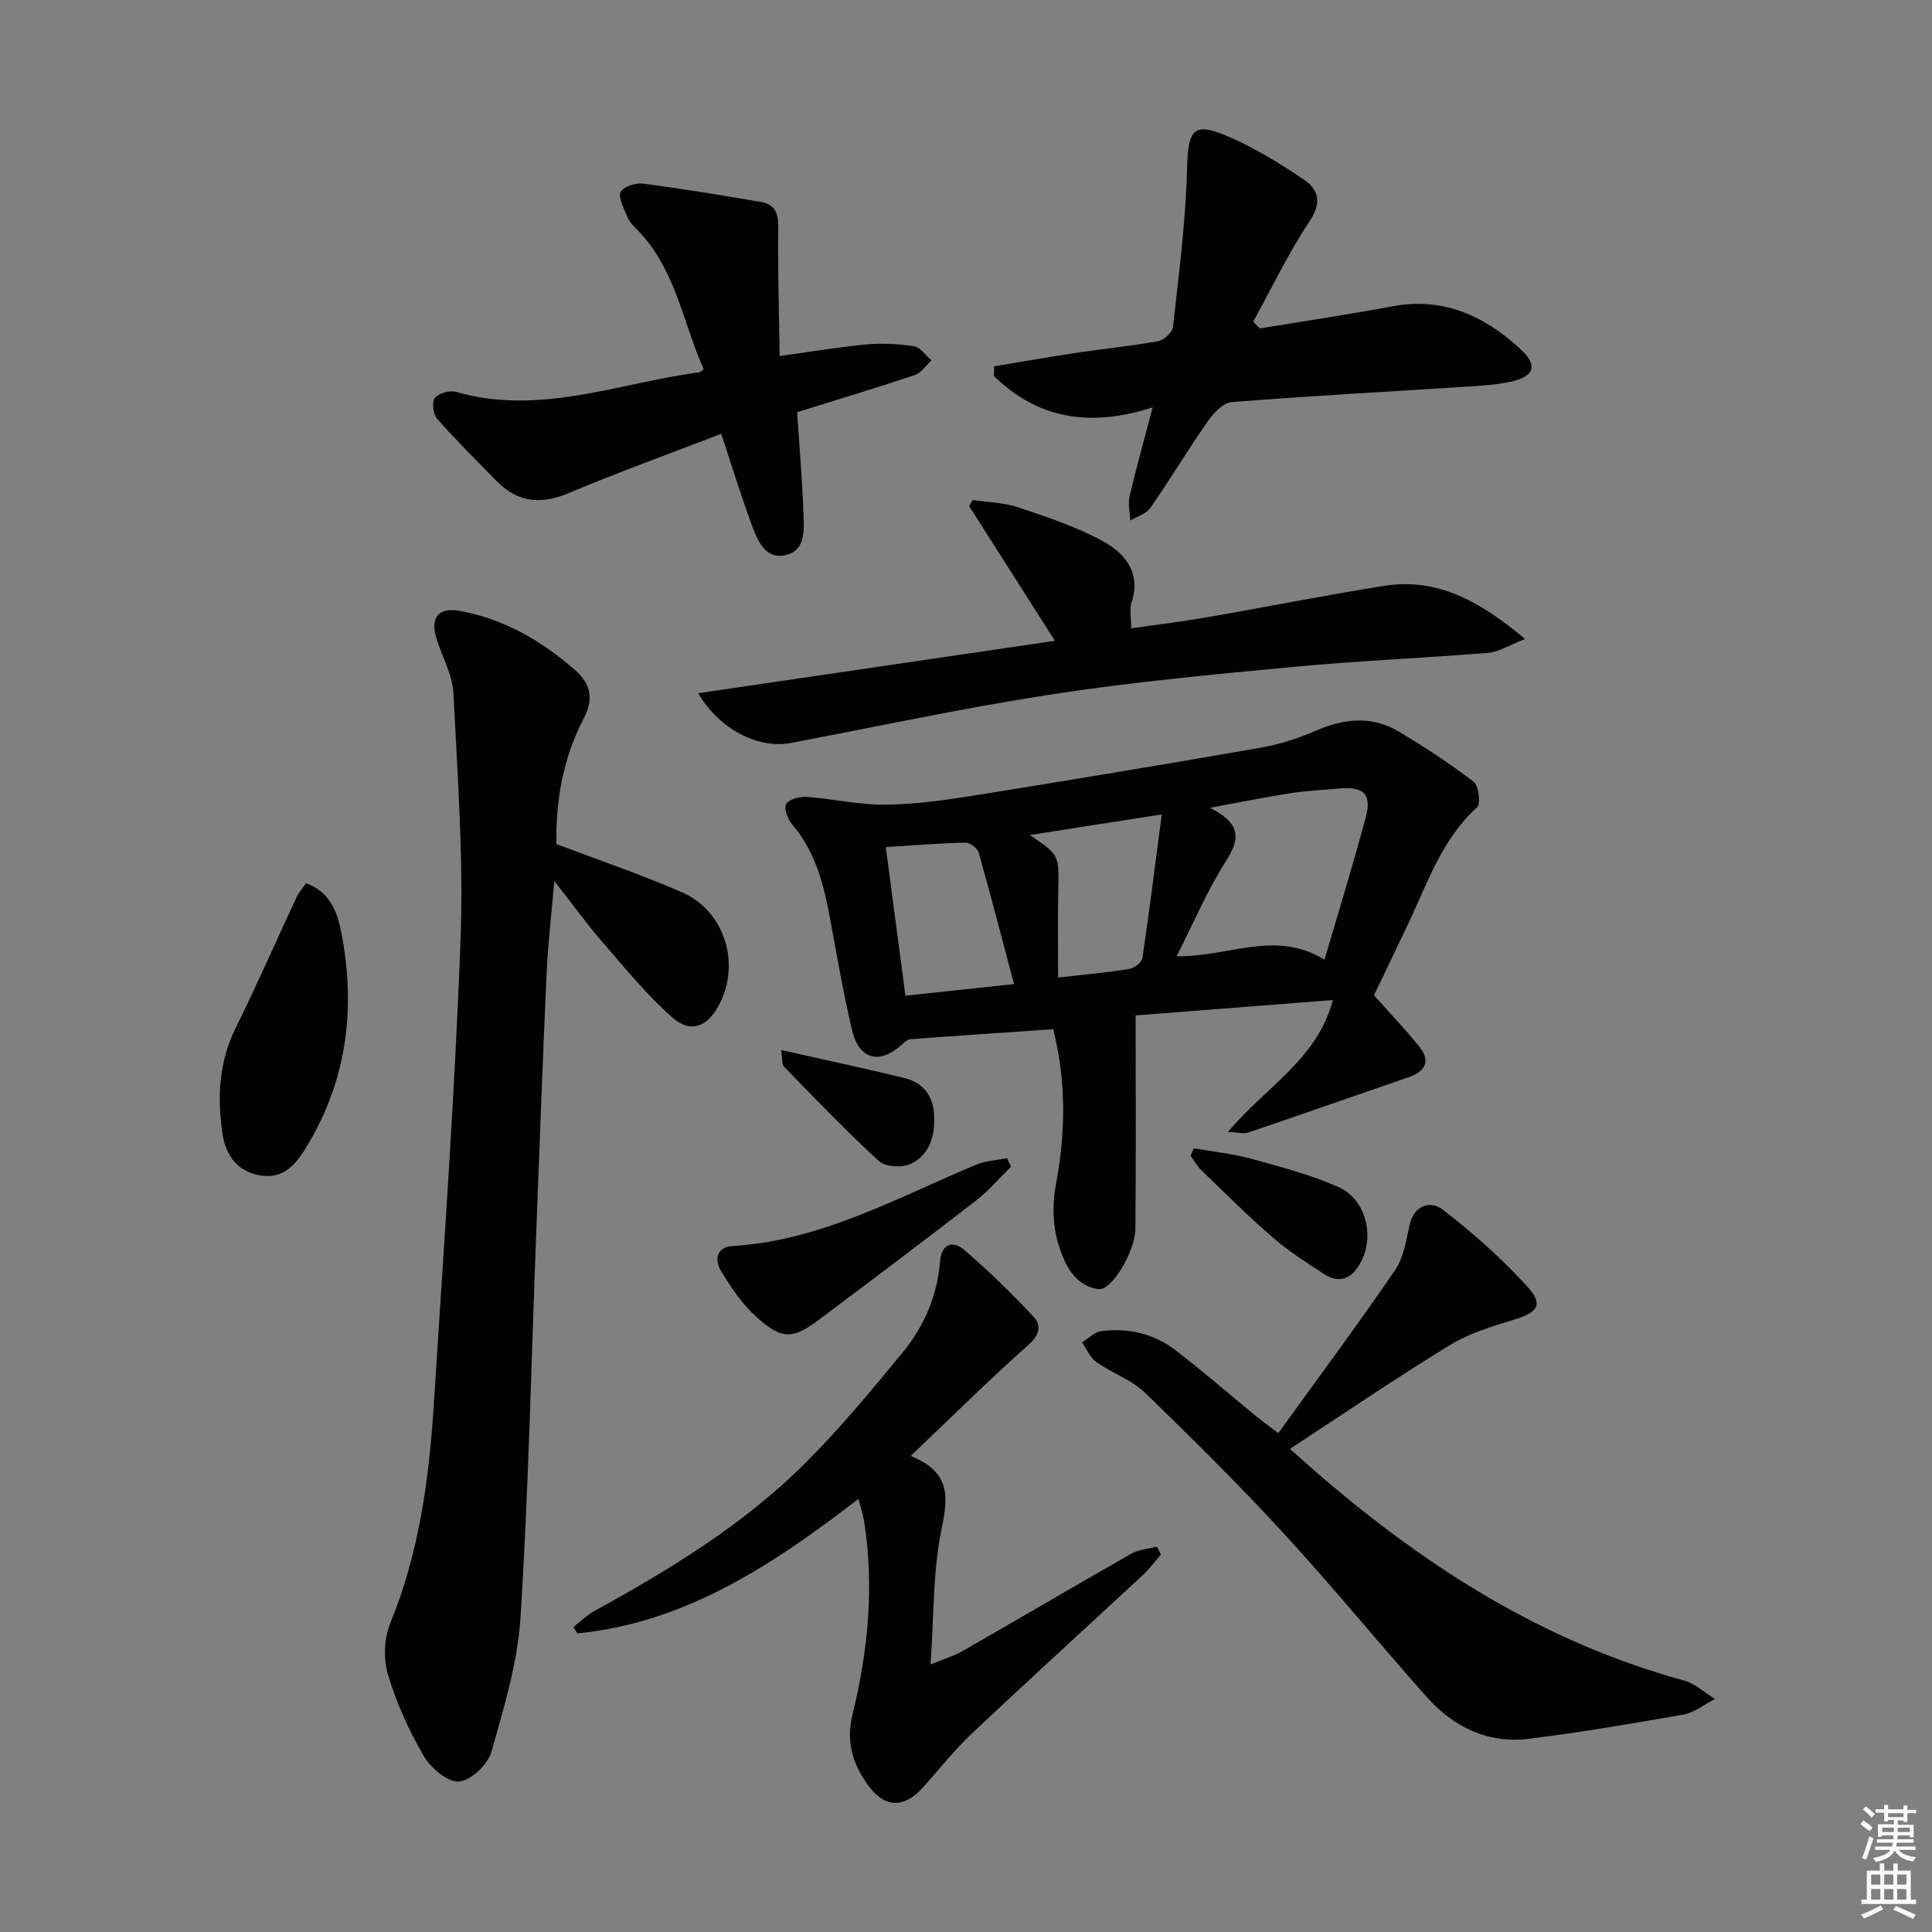
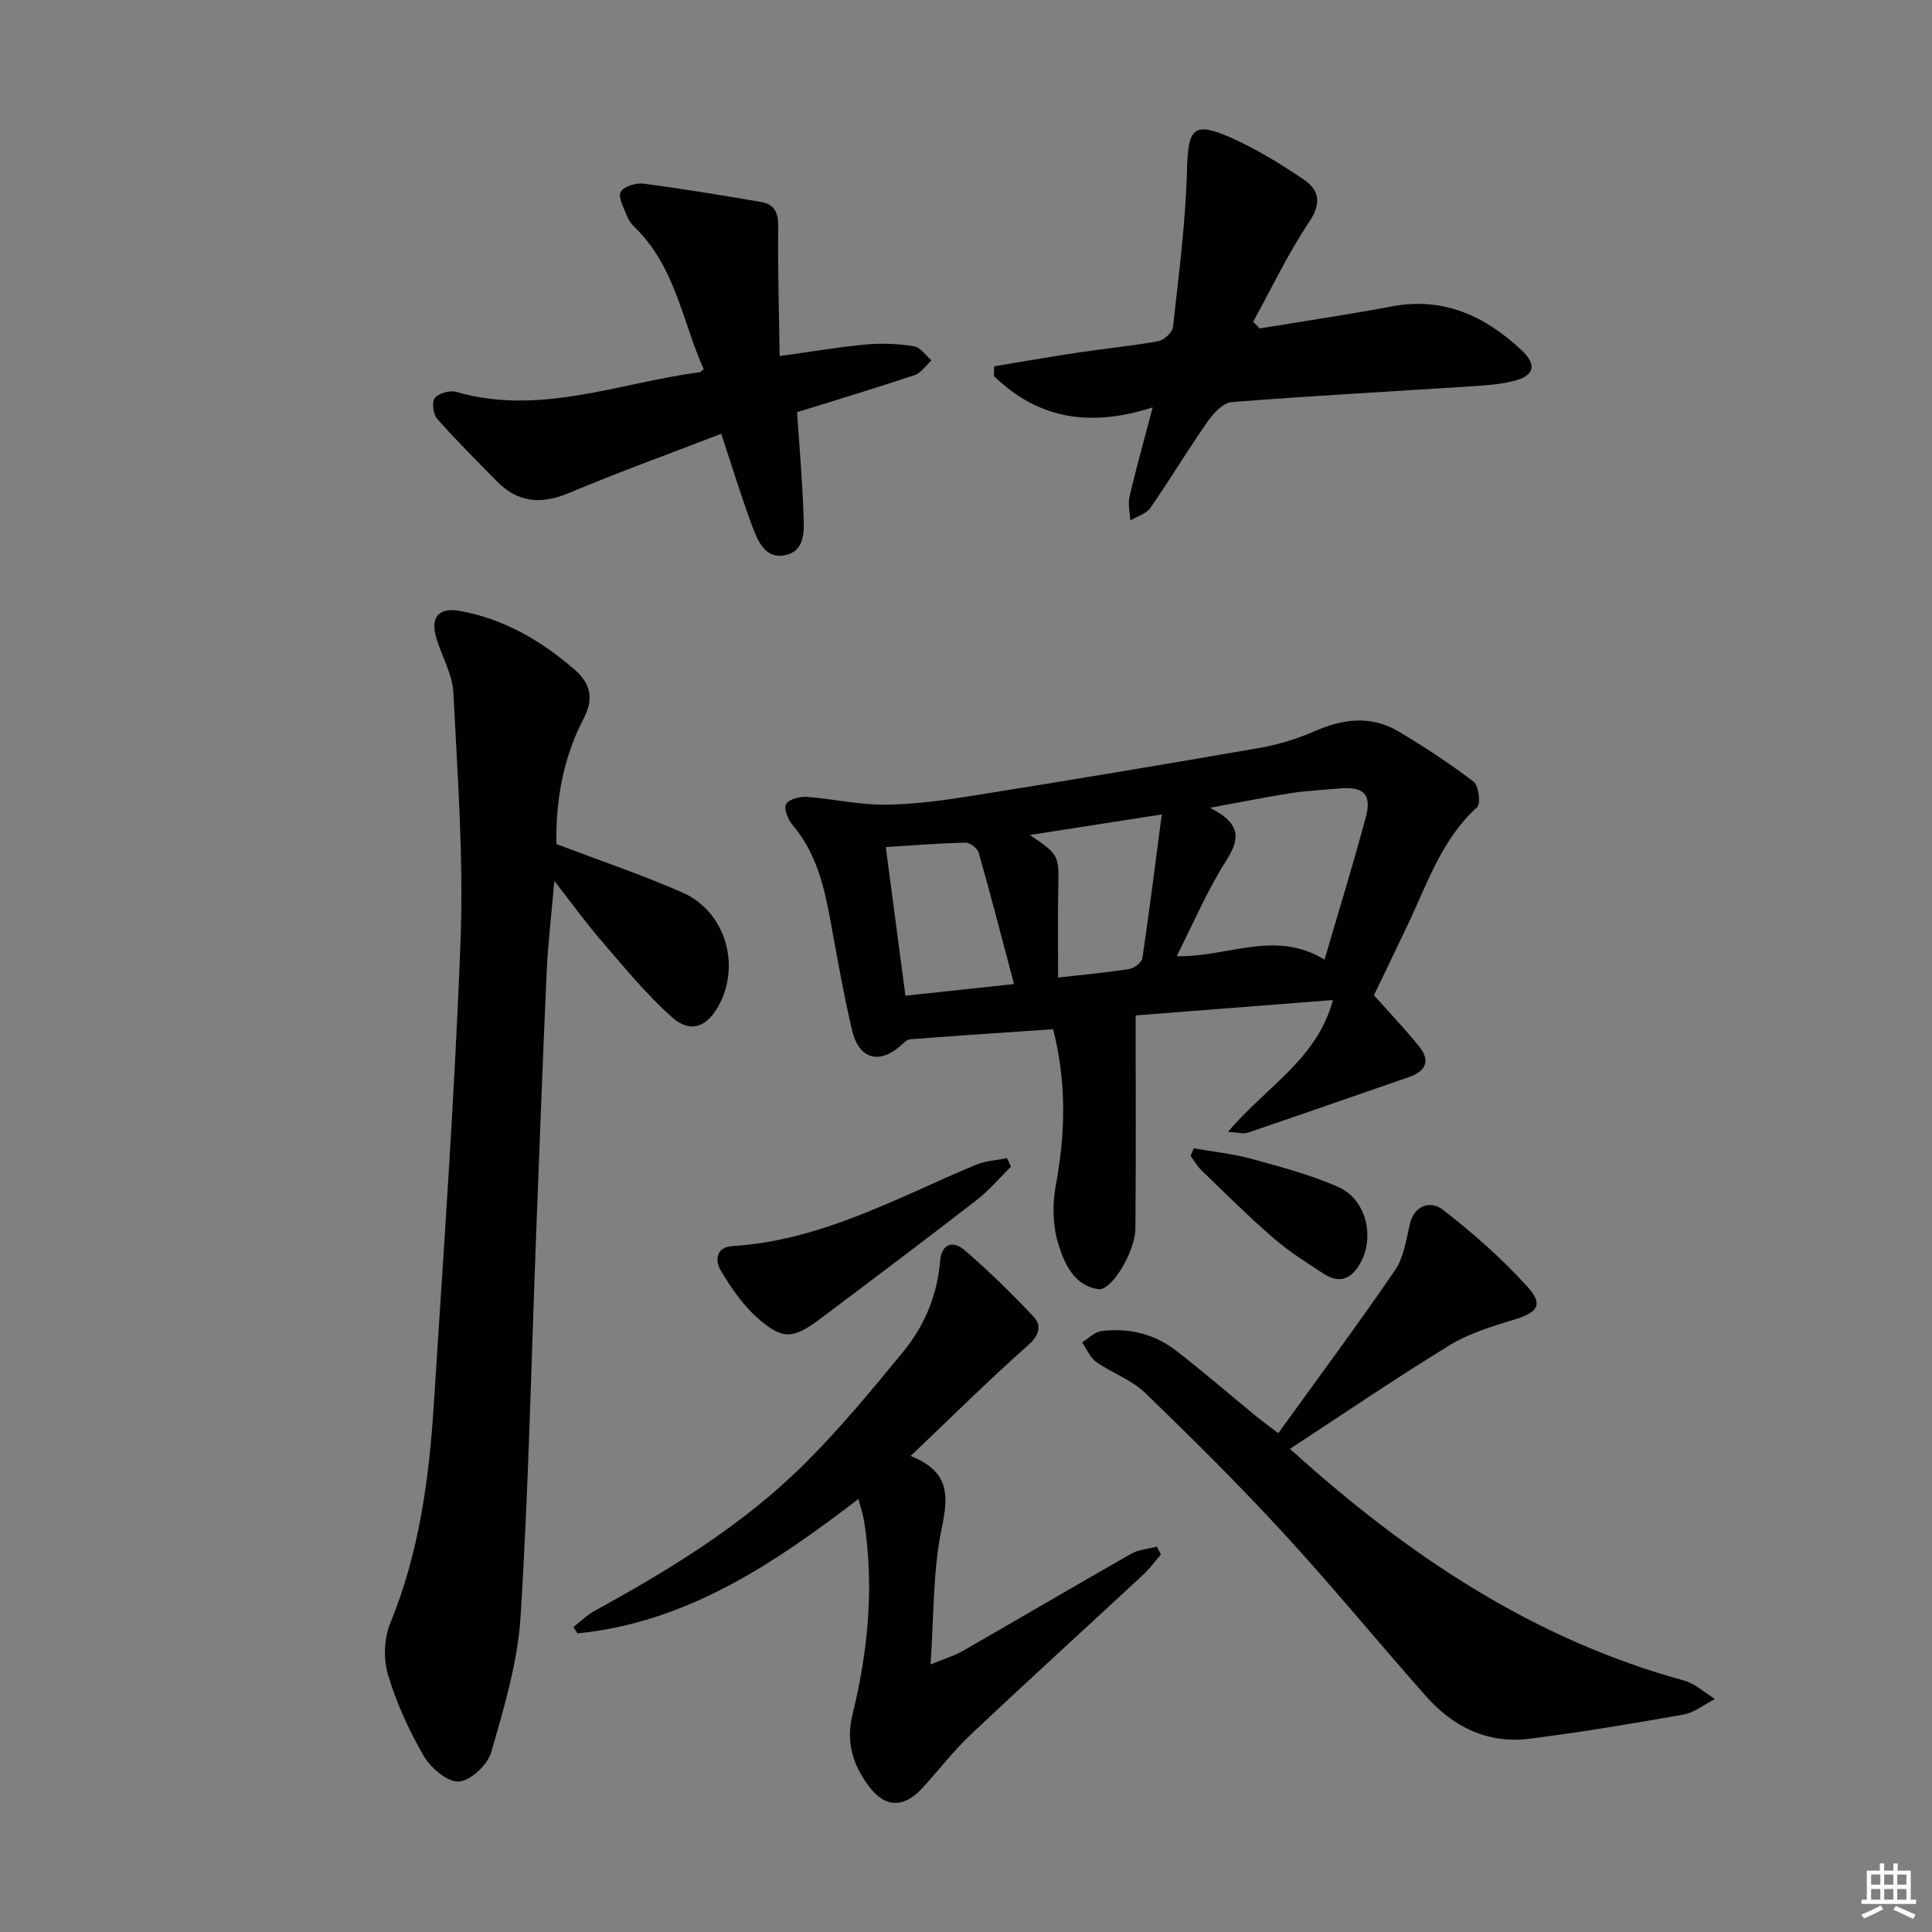
<svg xmlns="http://www.w3.org/2000/svg" enable-background="new 0 0 400 400" viewBox="0 0 400 400">
  <rect x="0" y="0" width="400" height="400" fill="#808080" stroke="none" />
  <g fill="#010100">
    <path d="m115.19 174.75c9.08 3.45 17.74 6.37 26.08 10.03 8.83 3.88 12.12 14.82 7.59 23.3-2.44 4.56-5.89 5.93-9.7 2.55-5.29-4.7-9.83-10.27-14.48-15.65-3.24-3.74-6.15-7.78-9.91-12.59-.6 6.97-1.31 12.83-1.58 18.71-.82 18.11-1.48 36.22-2.18 54.34-1.01 26.43-1.58 52.89-3.23 79.27-.59 9.45-3.43 18.85-6.06 28.03-.75 2.61-4.26 5.94-6.71 6.11-2.36.16-5.84-2.82-7.29-5.31-3.06-5.27-5.65-10.98-7.39-16.81-.97-3.26-.82-7.53.47-10.67 5.97-14.54 8.03-29.78 9.01-45.23 2.04-32.02 4.34-64.03 5.54-96.08.64-17.06-.62-34.2-1.48-51.28-.19-3.83-2.38-7.55-3.53-11.36-1.31-4.38.51-6.44 4.98-5.61 9.09 1.69 16.75 6.15 23.66 12.15 3.48 3.02 3.91 6.22 1.84 10.17-4.24 8.12-5.76 16.86-5.63 25.93z" />
    <path d="m275.96 207.05c-13.59 1.06-26.74 2.08-40.84 3.18 0 14.79.09 29.46-.05 44.13-.05 4.79-4.94 12.92-7.62 12.55-5.15-.72-7.13-5.41-8.37-9.49-1.14-3.73-1.22-8.14-.49-12.02 2.03-10.78 2.22-21.37-.54-32.31-10.12.69-19.87 1.34-29.61 2.08-.69.05-1.37.8-1.97 1.32-4.51 3.96-8.66 2.79-10.08-3.27-1.74-7.41-3.05-14.93-4.42-22.43-1.32-7.24-2.98-14.29-7.97-20.11-.92-1.07-1.76-3.37-1.23-4.23.63-1.01 2.82-1.57 4.28-1.46 5.43.39 10.84 1.66 16.25 1.61 6.11-.06 12.26-.92 18.32-1.89 19.81-3.17 39.6-6.46 59.36-9.9 3.89-.68 7.77-1.92 11.39-3.5 5.84-2.54 11.59-3.19 17.16.12 5.37 3.19 10.61 6.63 15.57 10.42 1.06.81 1.51 4.57.71 5.29-7.21 6.53-10.18 15.45-14.12 23.83-2.54 5.39-5.15 10.75-7.23 15.08 3.45 3.88 6.54 7.11 9.34 10.58 2.4 2.97 1.44 5.15-2.12 6.38-11.11 3.83-22.2 7.72-33.33 11.5-.89.3-1.99-.06-4.1-.16 7.76-9.3 18.43-14.96 21.71-27.3zm-1.73-8.37c3.04-10.39 5.98-19.89 8.54-29.49 1.28-4.8-.46-6.39-5.51-5.94-3.31.3-6.64.45-9.92.95-5.09.79-10.14 1.82-16.82 3.04 6.87 3.5 6.03 6.74 3.2 11.2-3.82 6.02-6.63 12.68-10.1 19.53 10.69.23 20.3-5.58 30.61.71zm-64.29 5.06c-2.56-9.66-4.83-18.47-7.31-27.21-.26-.91-1.81-2.09-2.73-2.07-5.42.12-10.84.57-16.51.92 1.37 10.39 2.69 20.37 4.07 30.77 7.35-.79 14.23-1.53 22.48-2.41zm30.59-35.12c-9.9 1.54-18.3 2.85-27.3 4.26 6.11 4.15 6.03 4.15 5.87 11.4-.13 5.88-.03 11.77-.03 18.11 5.9-.67 10.34-1.06 14.73-1.78 1.04-.17 2.59-1.35 2.72-2.25 1.43-9.6 2.63-19.24 4.01-29.74z" />
    <path d="m267.07 299.97c24.55 22.22 50.5 39.44 81.59 47.97 2.31.63 4.28 2.51 6.41 3.81-2.17 1.11-4.24 2.82-6.54 3.23-10.59 1.89-21.22 3.66-31.9 5.01-8.57 1.08-15.71-2.41-21.32-8.73-9.94-11.2-19.43-22.81-29.57-33.83-9.22-10.02-18.91-19.64-28.71-29.1-2.79-2.69-6.81-4.05-10.05-6.34-1.29-.91-1.98-2.68-2.95-4.06 1.31-.81 2.55-2.14 3.95-2.33 5.63-.74 10.96.53 15.47 4 5.66 4.36 11.07 9.07 16.6 13.6 1.13.93 2.32 1.78 4.61 3.52 8.22-11.39 16.42-22.43 24.18-33.76 1.79-2.61 2.28-6.2 3.02-9.42.97-4.21 4.46-4.93 6.79-3.14 6.26 4.83 12.27 10.14 17.58 15.99 3.39 3.73 2.14 5.33-2.7 6.81-4.57 1.4-9.32 2.82-13.35 5.29-11.04 6.74-21.73 14.04-33.11 21.48z" />
    <path d="m177.73 310.34c-17.68 13.58-35.69 25.6-58.18 27.84-.27-.44-.55-.88-.82-1.32 1.44-1.12 2.76-2.46 4.34-3.33 15.65-8.58 30.86-17.87 43.57-30.53 7.28-7.25 13.87-15.23 20.4-23.19 4.38-5.34 7.01-11.64 7.59-18.66.3-3.7 2.66-4.38 5.07-2.32 4.99 4.29 9.73 8.92 14.24 13.72 1.66 1.77 1.41 3.74-.98 5.86-8.15 7.24-15.91 14.93-24.42 23.03 8.16 3.27 7.84 8.26 6.42 15.02-1.84 8.77-1.58 17.98-2.3 28.16 3.08-1.28 4.95-1.82 6.59-2.76 11.68-6.7 23.29-13.53 34.99-20.19 1.54-.87 3.51-.99 5.28-1.45.28.55.56 1.09.84 1.64-1.23 1.41-2.36 2.94-3.72 4.21-11.82 10.98-23.77 21.84-35.5 32.91-3.62 3.41-6.71 7.38-10.05 11.09-3.84 4.28-7.81 4.31-11.19-.23-3.28-4.4-4.82-9.06-3.39-14.9 3.22-13.14 4.52-26.52 2.39-40.03-.23-1.42-.72-2.8-1.17-4.57z" />
    <path d="m149.32 89.81c-10.87 4.2-21.32 7.97-31.55 12.27-5.77 2.43-10.59 1.98-14.96-2.49-4.15-4.25-8.38-8.43-12.3-12.88-.83-.94-1.15-3.47-.49-4.3.8-1 3.09-1.65 4.39-1.28 17.37 5.02 33.73-1.86 50.48-4.07.14-.02.26-.2.8-.63-4.41-9.86-5.86-21.23-14.27-29.37-.7-.68-1.32-1.56-1.67-2.47-.62-1.61-1.82-3.75-1.24-4.86.59-1.12 3.13-1.91 4.67-1.71 8.18 1.06 16.32 2.42 24.45 3.81 2.7.46 3.52 2.22 3.49 5.06-.11 8.85.17 17.71.3 26.83 6.86-.95 12.39-1.9 17.97-2.41 3.25-.29 6.62-.13 9.84.38 1.33.21 2.42 1.9 3.62 2.92-1.15 1.04-2.12 2.59-3.46 3.04-8.02 2.69-16.12 5.12-24.36 7.69.46 6.97 1.06 13.86 1.31 20.77.12 3.4.6 7.83-3.68 8.81s-5.86-3.1-7.06-6.36c-2.15-5.84-3.99-11.84-6.28-18.75z" />
    <path d="m260.81 68c9.14-1.51 18.31-2.86 27.41-4.57 10.68-2.01 19.25 2.03 26.74 9.01 3.42 3.18 2.68 5.45-1.84 6.51-2.72.64-5.57.85-8.37 1.03-16.58 1.07-33.17 1.96-49.73 3.27-1.79.14-3.8 2.31-5 4.03-4.09 5.85-7.76 11.99-11.83 17.85-.87 1.25-2.75 1.78-4.17 2.64-.08-1.66-.52-3.42-.16-4.98 1.34-5.74 2.94-11.42 4.79-18.45-13.18 4.28-23.93 2.23-32.87-6.49.02-.67.03-1.34.05-2.01 5.91-.97 11.81-2.01 17.73-2.9 5.41-.81 10.87-1.32 16.25-2.31 1.2-.22 2.93-1.82 3.05-2.93 1.19-10.84 2.62-21.69 2.9-32.57.22-8.67 1.32-10.12 9.41-6.48 5.12 2.3 9.96 5.3 14.64 8.43 3.29 2.21 3.9 4.89 1.26 8.83-4.38 6.56-7.79 13.76-11.61 20.69.46.48.9.94 1.35 1.4z" />
-     <path d="m144.56 143.52c24.85-3.65 49.05-7.21 73.85-10.85-6.15-9.66-11.95-18.77-17.76-27.89.25-.42.49-.83.74-1.25 3.15.47 6.45.51 9.43 1.51 5.95 2 12.01 4 17.48 6.99 4.61 2.51 8.02 6.56 5.96 12.77-.44 1.34-.06 2.96-.06 5.29 5.23-.75 10.4-1.37 15.52-2.26 12.25-2.12 24.45-4.56 36.72-6.52 11.04-1.77 19.82 3.06 29.31 10.98-3.43 1.34-5.46 2.7-7.59 2.87-13.41 1.09-26.86 1.64-40.25 2.9-16.69 1.57-33.41 3.13-49.97 5.67-18.16 2.79-36.16 6.67-54.22 10.1-6.61 1.26-14.75-2.72-19.16-10.31z" />
-     <path d="m63.34 182.87c5.23 1.83 6.62 6.42 7.41 10.62 2.96 15.72.98 30.74-7.68 44.58-2.33 3.72-4.98 6.18-9.69 5.19-4.63-.97-6.74-4.58-7.32-8.53-1.1-7.44-.76-14.83 2.73-21.89 4.4-8.9 8.37-18.01 12.58-27.01.47-1.02 1.24-1.89 1.97-2.96z" />
-     <path d="m209.32 241.54c-2.41 2.37-4.62 5-7.28 7.05-10.65 8.24-21.42 16.34-32.19 24.43-5.67 4.26-7.84 4.45-13.11-.23-3.02-2.68-5.41-6.22-7.5-9.72-1.25-2.09-1.03-4.88 2.44-5.09 18.27-1.12 33.94-9.93 50.28-16.79 2.02-.85 4.34-.96 6.52-1.41.29.58.56 1.17.84 1.76z" />
+     <path d="m209.32 241.54c-2.41 2.37-4.62 5-7.28 7.05-10.65 8.24-21.42 16.34-32.19 24.43-5.67 4.26-7.84 4.45-13.11-.23-3.02-2.68-5.41-6.22-7.5-9.72-1.25-2.09-1.03-4.88 2.44-5.09 18.27-1.12 33.94-9.93 50.28-16.79 2.02-.85 4.34-.96 6.52-1.41.29.58.56 1.17.84 1.76" />
    <path d="m247.16 237.74c3.98.71 8.05 1.12 11.93 2.18 6.06 1.66 12.2 3.29 17.93 5.8 6.32 2.78 7.94 11.59 3.78 17.08-1.88 2.48-4.26 2.51-6.59 1.01-3.63-2.34-7.31-4.68-10.57-7.49-5.15-4.46-9.99-9.29-14.9-14.02-.89-.86-1.5-2-2.25-3.01.23-.51.45-1.03.67-1.55z" />
-     <path d="m161.73 217.4c8.93 2.01 17.26 3.78 25.52 5.8 3.73.91 5.88 3.47 6.13 7.48.27 4.28-.77 8.24-4.66 10.21-1.77.9-5.36.75-6.71-.48-6.85-6.24-13.25-12.98-19.73-19.61-.43-.45-.26-1.49-.55-3.4z" />
  </g>
-   <path d="m385.2 377.6.6-.7c.6.4 1.3.9 1.9 1.5l-.6.7c-.8-.5-1.4-1-1.9-1.5zm.3 7.1c.6-1.4 1.1-2.9 1.5-4.5.3.1.6.3.9.4-.5 1.4-1 2.9-1.5 4.4zm.2-10.1.6-.6c.7.5 1.3 1.1 1.9 1.6l-.7.7c-.6-.6-1.2-1.2-1.8-1.7zm8.4-.8h.8v.9h1.8v.7h-1.8v1.8h-.8v-.3h-1.2v.9h3.3v2.6h-.8v-.4h-2.5c0 .3 0 .6-.1.8h3.4v.7h-3.5c0 .3-.1.6-.1.8h4v.7h-3.5c.7.9 1.9 1.3 3.6 1.5-.2.2-.4.5-.6.9-1.9-.3-3.2-1.1-3.8-2.3-.5 1.1-1.8 2-3.9 2.4-.2-.3-.4-.5-.6-.8 1.9-.4 3.1-.9 3.6-1.7h-3.2v-.7h3.5c.1-.2.1-.5.2-.8h-3.3v-.7h3.4c0-.2 0-.5 0-.8h-2.4v.3h-.8v-2.6h3.3v-.9h-1.2v.3h-.8v-1.8h-1.8v-.7h1.8v-.9h.8v.9h3.2zm-4.4 5.5h2.4c0-.3 0-.6 0-.9h-2.4zm1.2-3.1h3.2v-.8h-3.2zm4.4 2.2h-2.4v.9h2.5v-.9z" fill="#fbfcfa" />
  <path d="m389.2 385.8h.9v1.5h1.9v-1.5h.9v1.5h2.7v6h1.1v.9h-11.3v-.9h1.1v-6h2.7zm.2 8.7.5.8c-1.2.6-2.5 1.3-4 1.9-.2-.3-.3-.6-.6-.8 1.6-.6 3-1.3 4.1-1.9zm-2-4.3h1.9v-2.1h-1.9zm0 3.1h1.9v-2.2h-1.9zm2.7-3.1h1.9v-2.1h-1.9zm0 3.1h1.9v-2.2h-1.9zm2.4 1.3c1.4.6 2.7 1.2 4.1 1.8l-.5.9c-1.5-.7-2.8-1.4-4.1-1.9zm2.2-6.5h-1.9v2.1h1.9zm-1.9 5.2h1.9v-2.2h-1.9z" fill="#fbfcfa" />
</svg>